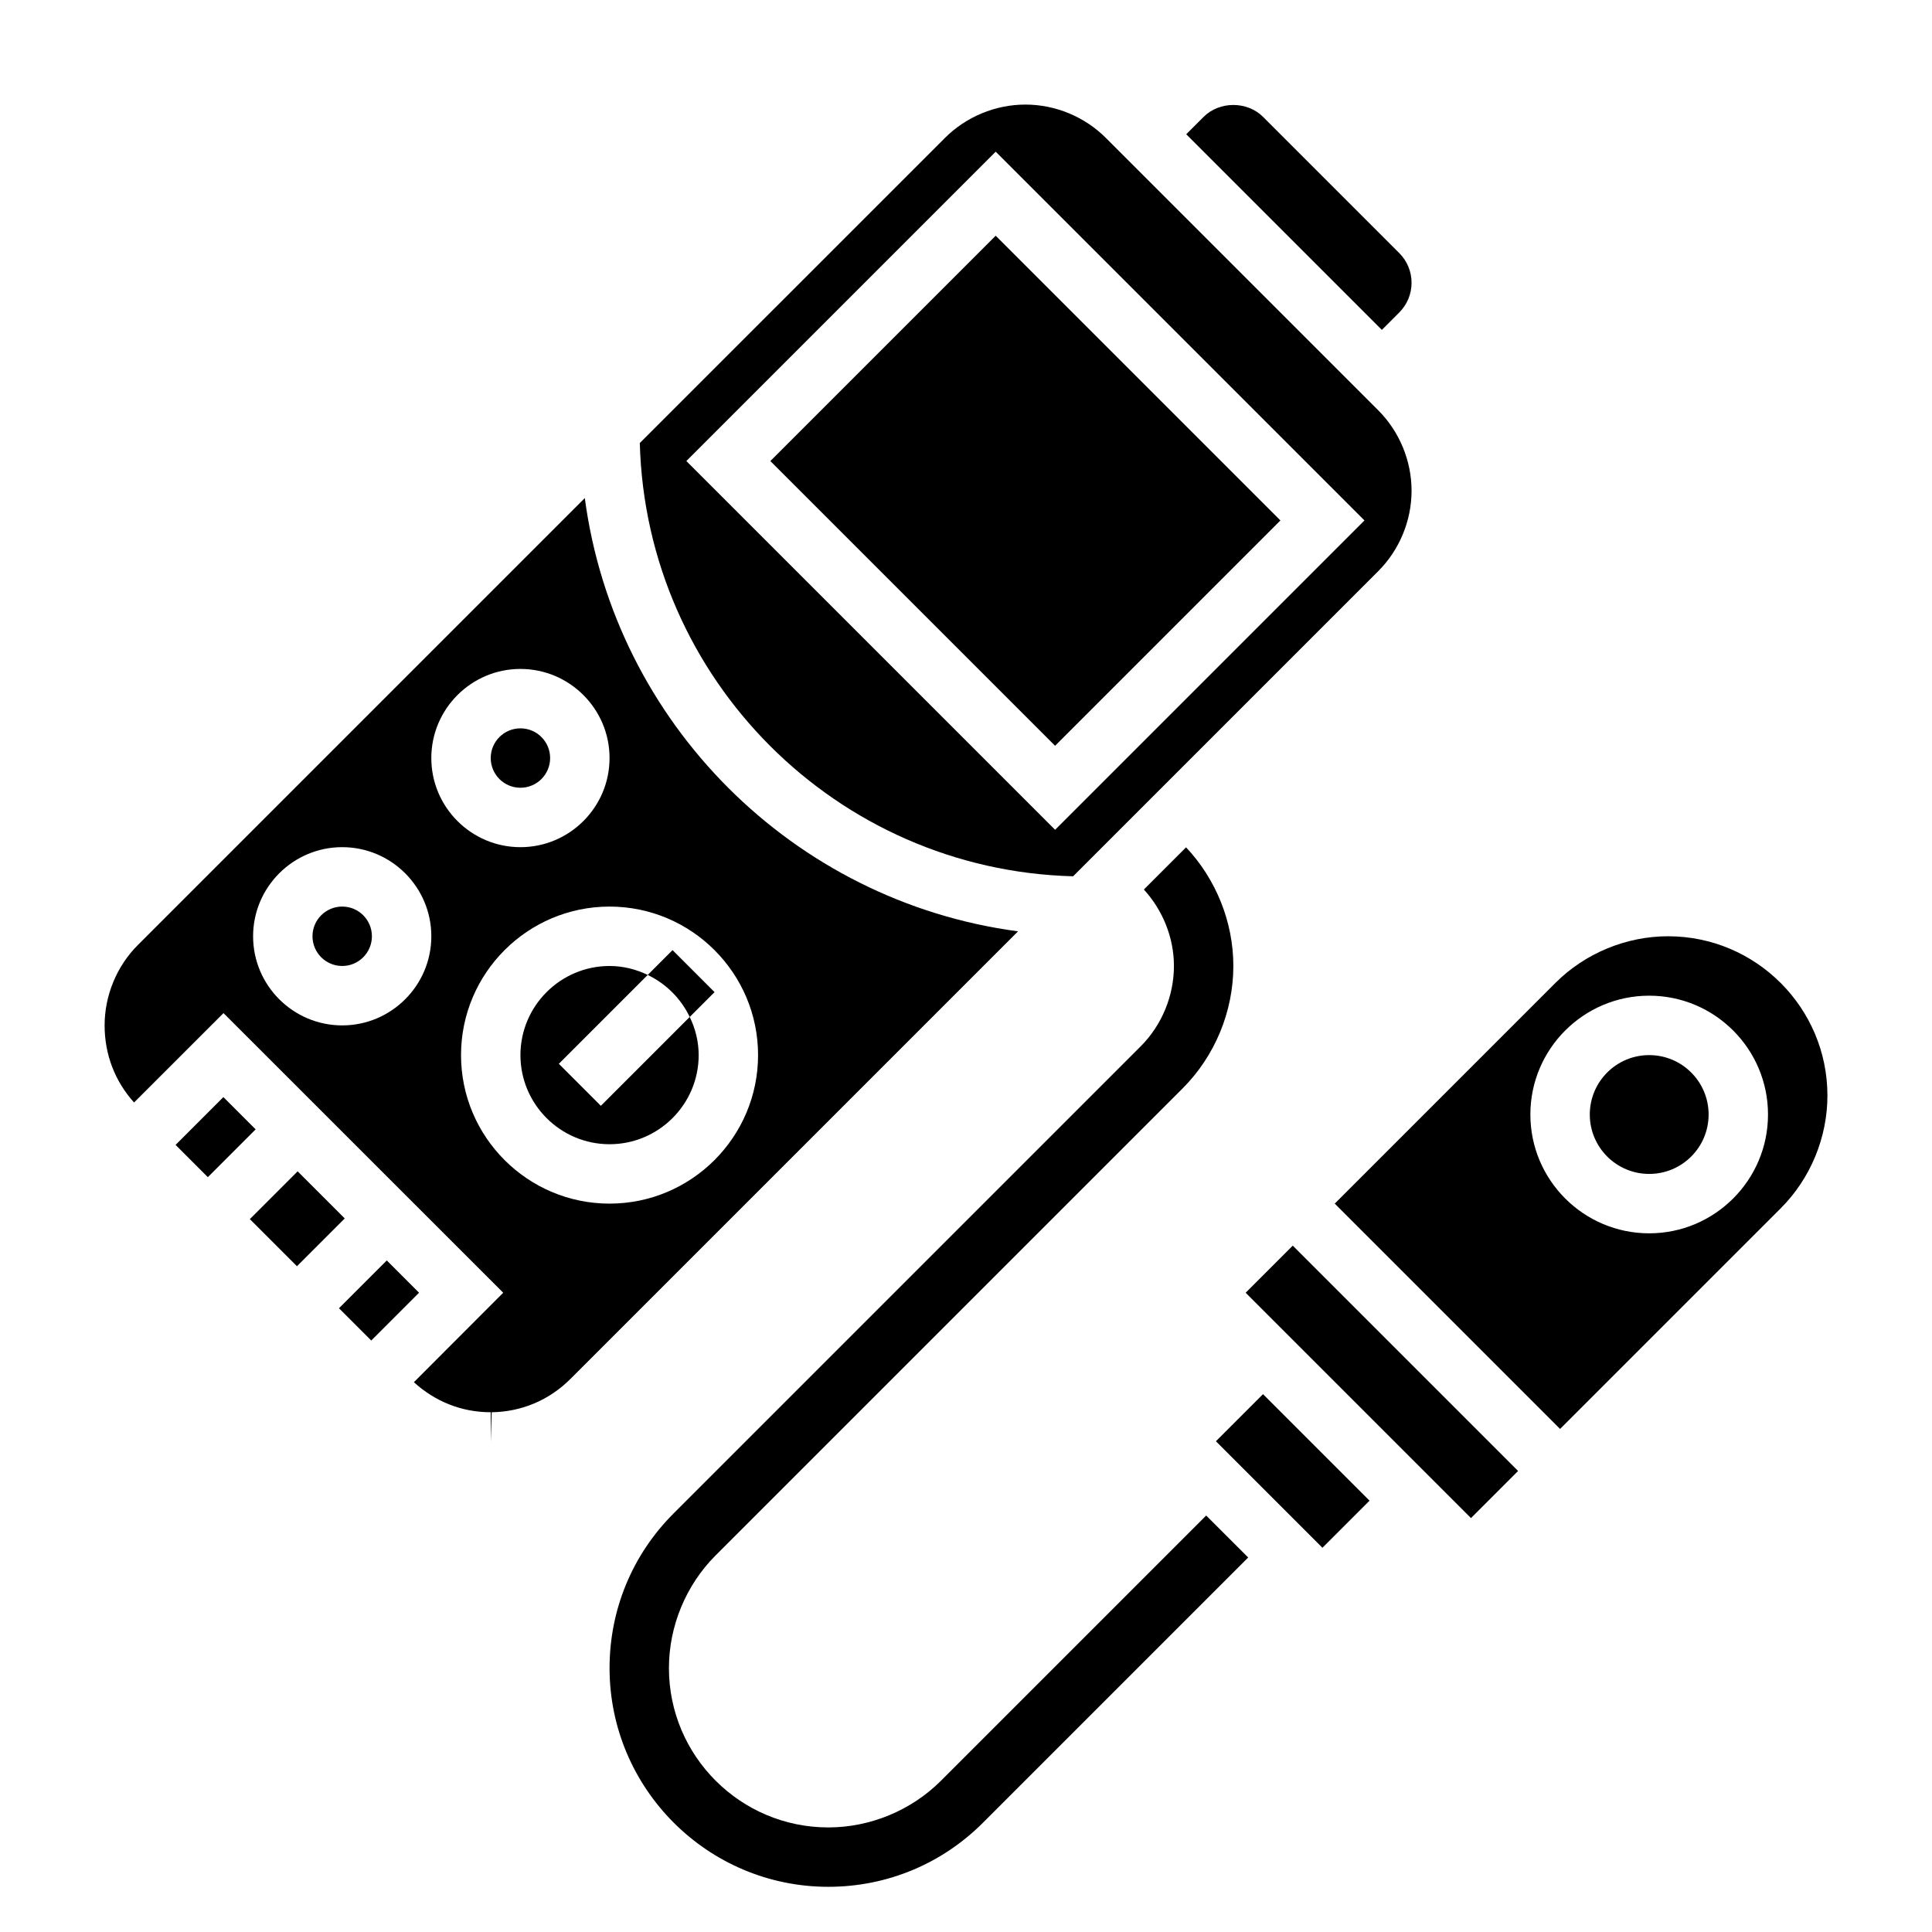
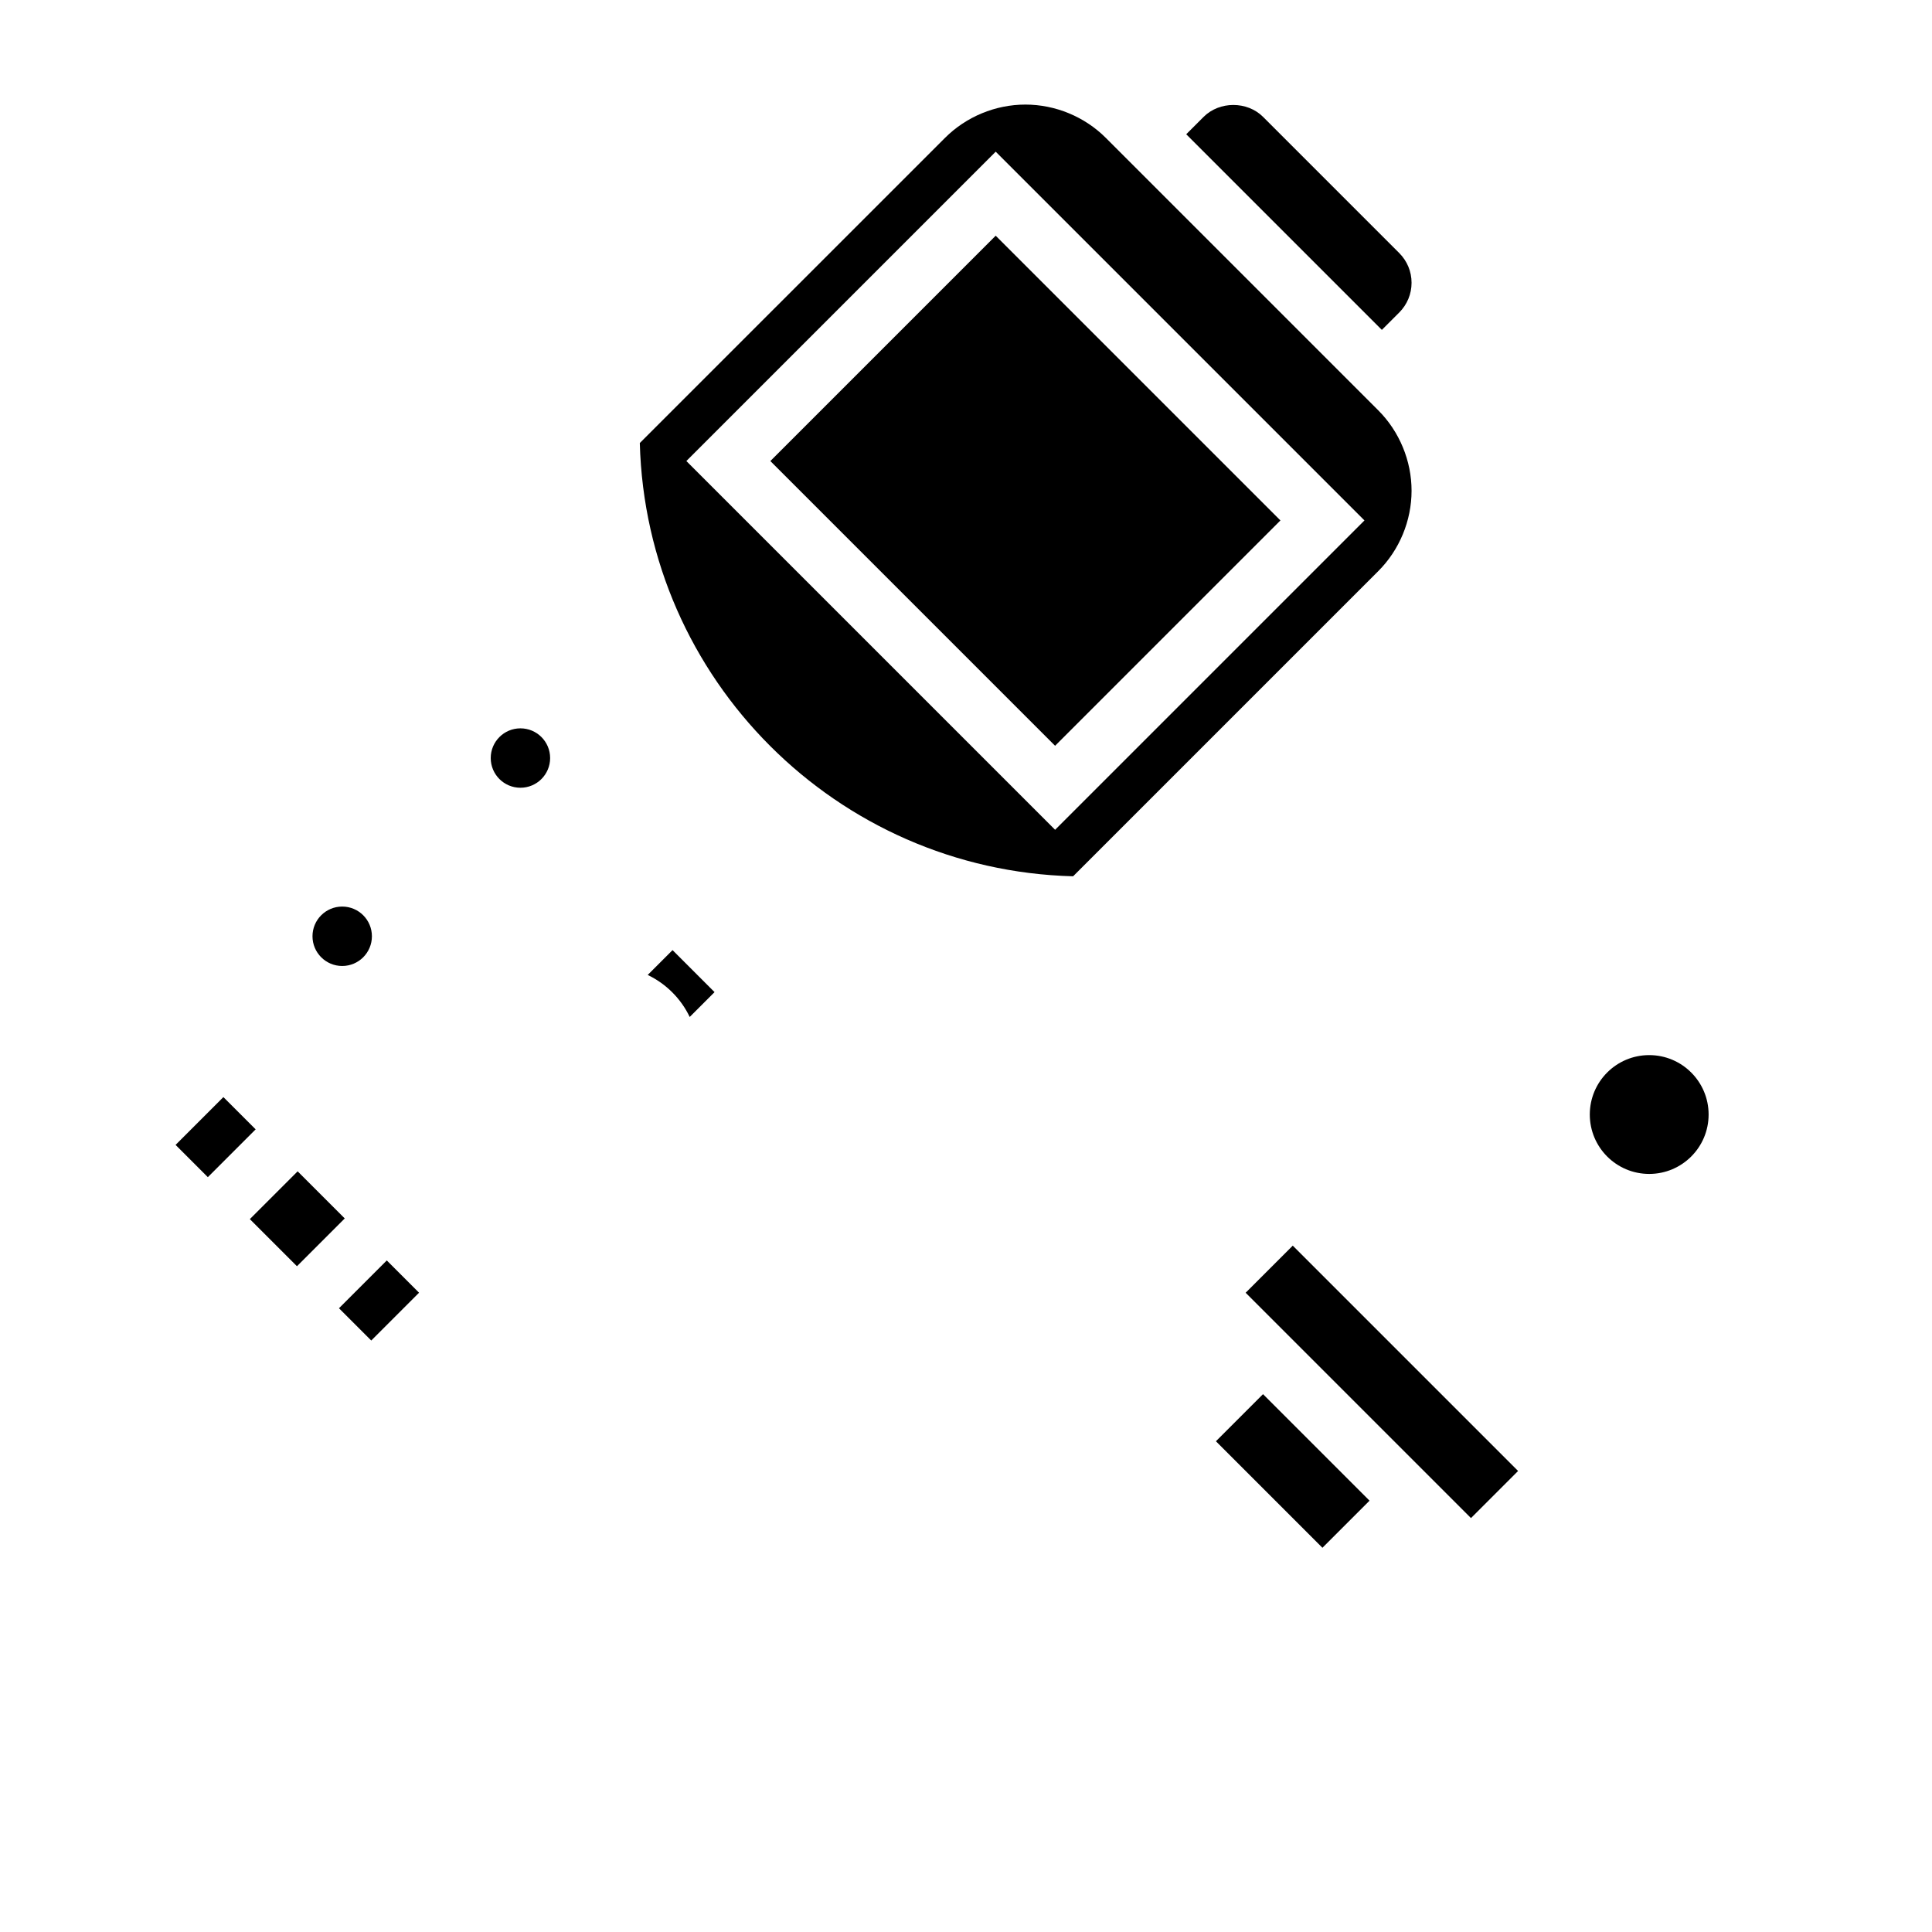
<svg xmlns="http://www.w3.org/2000/svg" fill="#000000" width="800px" height="800px" version="1.1" viewBox="144 144 512 512">
  <g>
    <path d="m596.8 439.36c0 8.695-7.051 15.742-15.746 15.742-8.695 0-15.742-7.047-15.742-15.742s7.047-15.746 15.742-15.746c8.695 0 15.746 7.051 15.746 15.746" />
    <path d="m474.11 486.59 12.484-12.484 59.715 59.715-12.484 12.484z" />
    <path d="m466.23 525.95 12.484-12.484 28.227 28.227-12.484 12.484z" />
-     <path d="m586.06 392.12c-11.117 0-21.996 4.504-29.859 12.367l-58.48 58.484 59.715 59.715 58.48-58.48c7.867-7.863 12.371-18.742 12.371-29.859 0-23.285-18.941-42.227-42.227-42.227zm-5.008 78.723c-17.367 0-31.488-14.121-31.488-31.488s14.121-31.488 31.488-31.488c17.367 0 31.488 14.121 31.488 31.488 0 17.363-14.121 31.488-31.488 31.488z" />
    <path d="m233.83 490.7 12.668-12.668 8.551 8.551-12.668 12.668z" />
    <path d="m210.21 467.08 12.668-12.668 12.484 12.484-12.668 12.668z" />
    <path d="m242.56 392.12c0 4.348-3.523 7.875-7.871 7.875s-7.875-3.527-7.875-7.875 3.527-7.871 7.875-7.871 7.871 3.523 7.871 7.871" />
    <path d="m428.38 376.23 80.871-80.871c5.617-5.613 8.828-13.375 8.828-21.309s-3.211-15.695-8.824-21.309l-72.203-72.203c-5.613-5.613-13.375-8.824-21.309-8.824-7.934 0-15.695 3.211-21.309 8.824l-80.879 80.867c1.645 62.641 52.191 113.18 114.82 114.82zm-20.508-192.03 97.723 97.723-81.98 81.98-97.723-97.723z" />
    <path d="m190.53 447.41 12.668-12.668 8.551 8.551-12.668 12.668z" />
    <path d="m514.82 226.81c2.094-2.109 3.258-4.894 3.258-7.871 0-2.977-1.164-5.762-3.258-7.871l-36.102-36.102c-4.211-4.195-11.531-4.195-15.742 0l-4.613 4.613 51.844 51.844z" />
    <path d="m289.79 344.89c0 4.348-3.523 7.871-7.871 7.871-4.348 0-7.871-3.523-7.871-7.871 0-4.348 3.523-7.871 7.871-7.871 4.348 0 7.871 3.523 7.871 7.871" />
    <path d="m348.15 266.18 59.715-59.715 75.461 75.461-59.715 59.715z" />
-     <path d="m298.97 276-118.43 118.43c-5.613 5.613-8.816 13.375-8.816 21.309 0 7.848 2.816 14.895 7.801 20.43l23.703-23.688 74.129 74.105-23.672 23.711c5.519 5.023 12.496 7.961 20.367 7.961v7.871l0.25-7.871c7.918-0.102 15.281-3.227 20.867-8.824l118.62-118.62c-59.621-7.938-106.88-55.191-114.81-114.82zm-64.281 139.74c-13.02 0-23.617-10.598-23.617-23.617s10.598-23.617 23.617-23.617 23.617 10.598 23.617 23.617c-0.004 13.023-10.598 23.617-23.617 23.617zm23.613-70.848c0-13.02 10.598-23.617 23.617-23.617s23.617 10.598 23.617 23.617-10.598 23.617-23.617 23.617-23.617-10.598-23.617-23.617zm47.234 118.08c-21.703 0-39.359-17.656-39.359-39.359 0-21.703 17.656-39.359 39.359-39.359s39.359 17.656 39.359 39.359c0 21.699-17.656 39.359-39.359 39.359z" />
-     <path d="m292.1 425.92 23.555-23.555c-3.082-1.48-6.481-2.367-10.117-2.367-13.02 0-23.617 10.598-23.617 23.617 0 13.02 10.598 23.617 23.617 23.617 13.02 0 23.617-10.598 23.617-23.617 0-3.637-0.891-7.047-2.371-10.117l-23.555 23.555z" />
    <path d="m322.23 395.79-6.582 6.582c4.871 2.332 8.801 6.258 11.133 11.133l6.582-6.582z" />
-     <path d="m463.65 545.63-70.289 70.289c-7.863 7.863-18.746 12.367-29.859 12.367-23.285 0-42.227-18.941-42.227-42.227 0-11.117 4.504-21.996 12.367-29.859l123.77-123.77c8.539-8.539 13.438-20.363 13.438-32.438 0-11.629-4.574-22.984-12.531-31.441l-11.18 11.18c5.031 5.516 7.965 12.781 7.965 20.262 0 7.934-3.211 15.695-8.824 21.309l-123.76 123.76c-10.953 10.945-16.98 25.508-16.98 40.992 0 31.961 26.008 57.969 57.969 57.969 15.484 0 30.039-6.031 40.988-16.98l70.289-70.289z" />
  </g>
</svg>